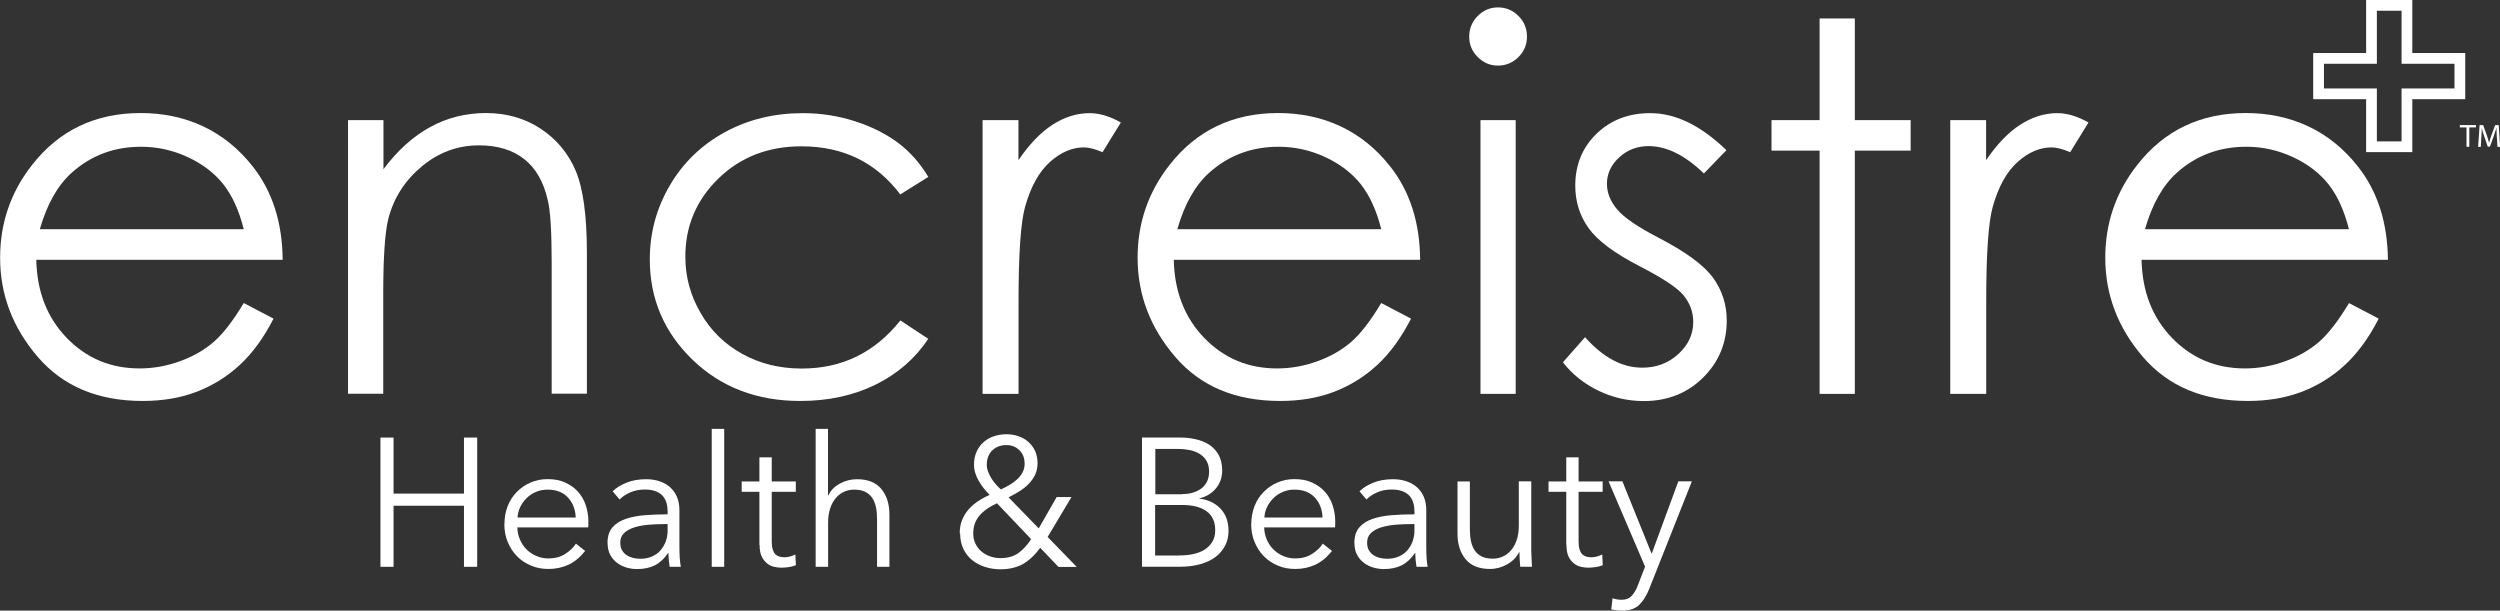
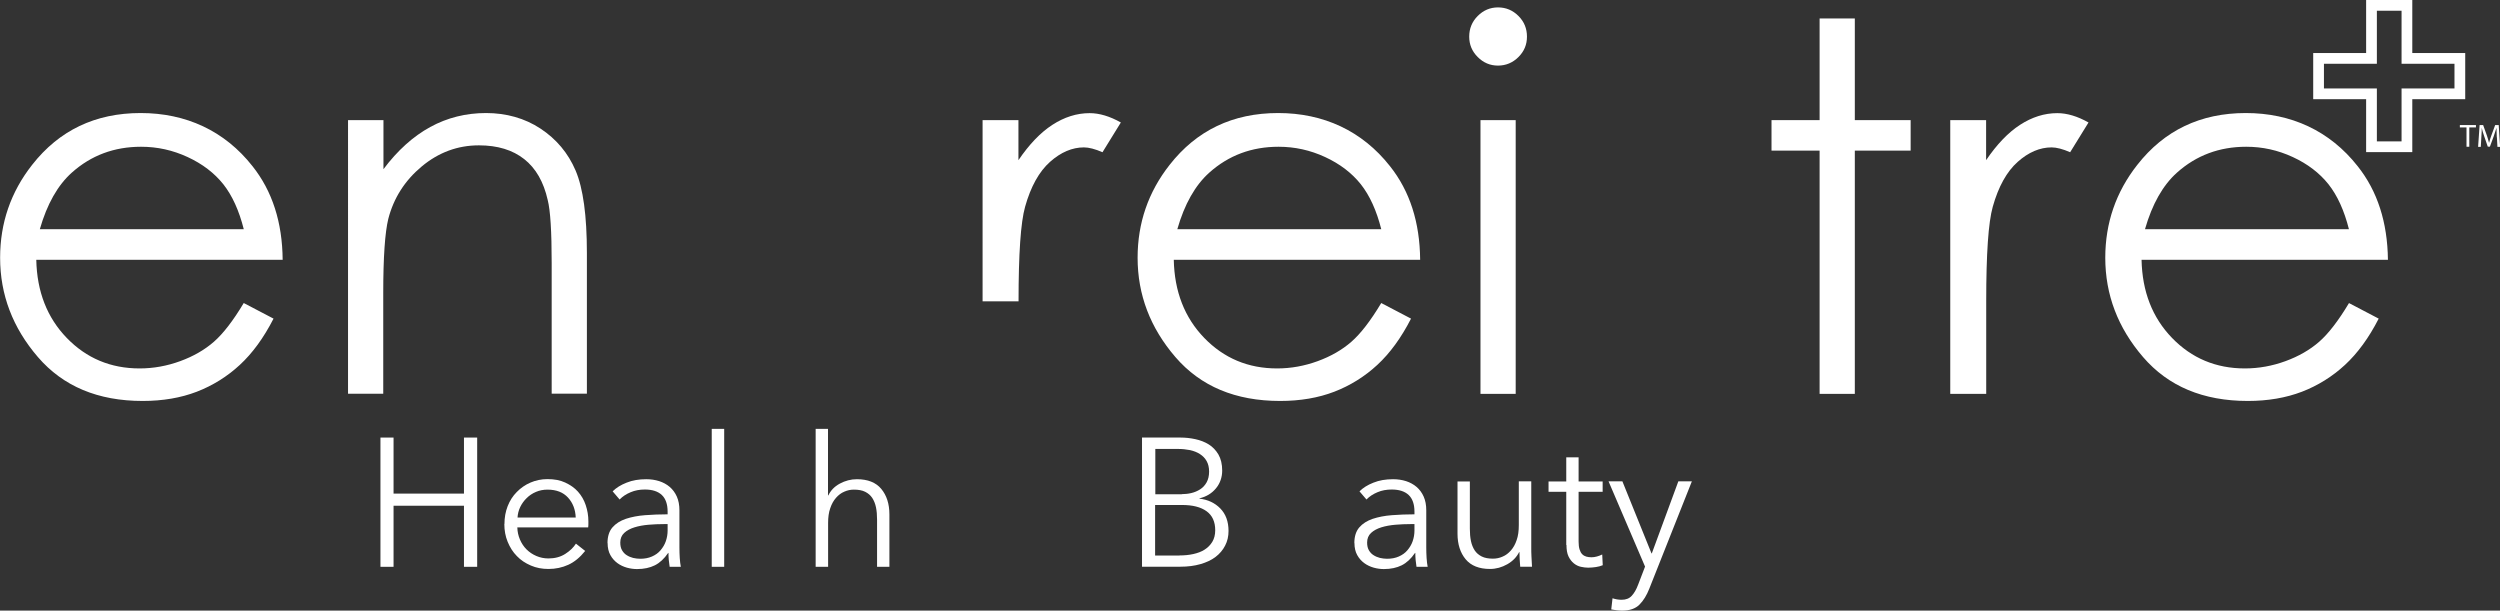
<svg xmlns="http://www.w3.org/2000/svg" id="Layer_1" data-name="Layer 1" viewBox="0 0 232.88 56.88">
  <rect x="0" y="0" width="232.88" height="56.88" fill="#333333" stroke="none" />
  <defs>
    <style>
      .cls-1 {
        fill: #fff;
      }

      .cls-2 {
        fill: none;
        stroke: #fff;
        stroke-miterlimit: 10;
      }
    </style>
  </defs>
  <g>
    <path class="cls-1" d="m22.71,28.23l2.77,1.45c-.91,1.78-1.96,3.22-3.14,4.31s-2.53,1.93-4.01,2.5-3.17.86-5.04.86c-4.16,0-7.41-1.36-9.76-4.09-2.35-2.73-3.52-5.81-3.52-9.25,0-3.23.99-6.12,2.98-8.65,2.52-3.22,5.89-4.83,10.11-4.83s7.82,1.65,10.42,4.95c1.85,2.33,2.78,5.23,2.81,8.72H3.38c.06,2.96,1.01,5.39,2.84,7.28,1.83,1.89,4.09,2.84,6.78,2.84,1.3,0,2.56-.23,3.79-.68,1.23-.45,2.27-1.05,3.13-1.8.86-.75,1.79-1.95,2.79-3.62Zm0-6.87c-.44-1.75-1.08-3.15-1.91-4.2-.84-1.05-1.94-1.89-3.32-2.53s-2.82-.96-4.34-.96c-2.5,0-4.65.8-6.45,2.41-1.31,1.17-2.31,2.93-2.98,5.27h19.01Z" />
    <path class="cls-1" d="m32.44,11.19h3.28v4.57c1.31-1.75,2.77-3.06,4.36-3.93s3.33-1.3,5.2-1.3,3.6.48,5.07,1.45,2.57,2.27,3.27,3.91,1.05,4.2,1.05,7.66v13.12h-3.28v-12.16c0-2.94-.12-4.9-.37-5.88-.38-1.69-1.11-2.96-2.19-3.81s-2.48-1.28-4.22-1.28c-1.98,0-3.76.66-5.33,1.97-1.57,1.31-2.61,2.94-3.11,4.88-.31,1.27-.47,3.58-.47,6.94v9.35h-3.28V11.19Z" />
-     <path class="cls-1" d="m86.46,16.49l-2.6,1.62c-2.25-2.98-5.31-4.48-9.2-4.48-3.11,0-5.68,1-7.74,3-2.05,2-3.08,4.42-3.08,7.28,0,1.86.47,3.61,1.42,5.24.94,1.64,2.24,2.91,3.89,3.82s3.49,1.36,5.54,1.36c3.75,0,6.8-1.49,9.18-4.48l2.6,1.71c-1.22,1.84-2.86,3.26-4.91,4.27-2.05,1.01-4.39,1.52-7.02,1.52-4.03,0-7.38-1.28-10.03-3.84s-3.98-5.68-3.98-9.35c0-2.47.62-4.76,1.86-6.88s2.95-3.77,5.12-4.96,4.6-1.78,7.29-1.78c1.69,0,3.32.26,4.89.77s2.9,1.19,4,2.02,2.02,1.88,2.79,3.16Z" />
-     <path class="cls-1" d="m91.52,11.19h3.35v3.73c1-1.47,2.05-2.57,3.16-3.29s2.27-1.09,3.47-1.09c.91,0,1.88.29,2.91.87l-1.71,2.77c-.69-.3-1.27-.45-1.73-.45-1.09,0-2.15.45-3.16,1.35s-1.79,2.29-2.32,4.18c-.41,1.45-.61,4.39-.61,8.81v8.62h-3.35V11.19Z" />
+     <path class="cls-1" d="m91.52,11.19h3.35v3.73c1-1.47,2.05-2.57,3.16-3.29s2.27-1.09,3.47-1.09c.91,0,1.88.29,2.91.87l-1.71,2.77c-.69-.3-1.27-.45-1.73-.45-1.09,0-2.15.45-3.16,1.35s-1.79,2.29-2.32,4.18c-.41,1.45-.61,4.39-.61,8.81h-3.35V11.19Z" />
    <path class="cls-1" d="m128.67,28.23l2.77,1.45c-.91,1.78-1.96,3.22-3.14,4.31s-2.53,1.93-4.01,2.5-3.17.86-5.04.86c-4.16,0-7.41-1.36-9.76-4.09-2.35-2.73-3.52-5.81-3.52-9.25,0-3.23.99-6.12,2.98-8.65,2.52-3.22,5.89-4.83,10.11-4.83s7.82,1.65,10.42,4.95c1.85,2.33,2.78,5.23,2.81,8.72h-22.95c.06,2.96,1.01,5.39,2.84,7.28,1.83,1.89,4.09,2.84,6.78,2.84,1.3,0,2.56-.23,3.79-.68,1.23-.45,2.27-1.05,3.13-1.8.86-.75,1.79-1.95,2.79-3.62Zm0-6.87c-.44-1.75-1.08-3.15-1.91-4.2-.84-1.05-1.94-1.89-3.32-2.53s-2.82-.96-4.34-.96c-2.5,0-4.65.8-6.45,2.41-1.31,1.17-2.31,2.93-2.98,5.27h19.01Z" />
    <path class="cls-1" d="m139.54.69c.75,0,1.38.27,1.91.8s.79,1.17.79,1.92-.26,1.37-.79,1.9-1.17.8-1.91.8-1.36-.27-1.89-.8c-.53-.53-.79-1.16-.79-1.9s.26-1.39.79-1.92c.53-.53,1.16-.8,1.89-.8Zm-1.63,10.5h3.28v25.5h-3.28V11.19Z" />
-     <path class="cls-1" d="m160.83,13.98l-2.11,2.18c-1.75-1.7-3.47-2.55-5.15-2.55-1.07,0-1.98.35-2.74,1.05s-1.14,1.52-1.14,2.46c0,.83.31,1.62.94,2.37.63.77,1.94,1.66,3.95,2.7,2.44,1.27,4.1,2.48,4.98,3.66.86,1.19,1.29,2.52,1.29,4.01,0,2.09-.74,3.87-2.21,5.32-1.47,1.45-3.31,2.18-5.52,2.18-1.47,0-2.88-.32-4.21-.96s-2.44-1.52-3.32-2.65l2.06-2.34c1.68,1.89,3.45,2.84,5.33,2.84,1.32,0,2.43-.42,3.36-1.27s1.39-1.84,1.39-2.98c0-.94-.31-1.77-.92-2.51-.61-.72-1.99-1.62-4.13-2.72-2.3-1.19-3.87-2.36-4.7-3.52-.83-1.16-1.24-2.48-1.24-3.96,0-1.94.66-3.55,1.98-4.83,1.32-1.28,2.99-1.92,5.01-1.92,2.35,0,4.71,1.15,7.09,3.45Z" />
    <path class="cls-1" d="m169.5,1.72h3.28v9.47h5.2v2.84h-5.2v22.66h-3.28V14.03h-4.48v-2.84h4.48V1.72Z" />
    <path class="cls-1" d="m181.66,11.19h3.35v3.73c1-1.47,2.05-2.57,3.16-3.29s2.27-1.09,3.47-1.09c.91,0,1.88.29,2.91.87l-1.71,2.77c-.69-.3-1.27-.45-1.73-.45-1.09,0-2.15.45-3.16,1.35s-1.79,2.29-2.32,4.18c-.41,1.45-.61,4.39-.61,8.81v8.62h-3.35V11.19Z" />
    <path class="cls-1" d="m218.81,28.23l2.77,1.45c-.91,1.78-1.96,3.22-3.14,4.31s-2.53,1.93-4.01,2.5c-1.49.57-3.17.86-5.04.86-4.16,0-7.41-1.36-9.76-4.09-2.35-2.73-3.52-5.81-3.52-9.25,0-3.23.99-6.12,2.98-8.65,2.52-3.22,5.89-4.83,10.11-4.83s7.82,1.65,10.42,4.95c1.85,2.33,2.78,5.23,2.82,8.72h-22.95c.06,2.96,1.01,5.39,2.84,7.28,1.83,1.89,4.09,2.84,6.78,2.84,1.3,0,2.56-.23,3.79-.68,1.23-.45,2.27-1.05,3.13-1.8.86-.75,1.79-1.95,2.79-3.62Zm0-6.87c-.44-1.75-1.08-3.15-1.91-4.2-.84-1.05-1.94-1.89-3.32-2.53s-2.82-.96-4.34-.96c-2.5,0-4.65.8-6.45,2.41-1.31,1.17-2.31,2.93-2.98,5.27h19.01Z" />
  </g>
  <path class="cls-2" d="m220.91,5.44V.5h3.3v4.94h4.93v3.3h-4.93v4.93h-3.3v-4.93h-4.93v-3.3h4.93Z" />
  <g>
    <path class="cls-1" d="m35.44,40.76h1.22v5.22h6.56v-5.22h1.23v12.04h-1.23v-5.69h-6.56v5.69h-1.22v-12.04Z" />
    <path class="cls-1" d="m46.99,48.82c0-.6.1-1.16.3-1.67.2-.51.48-.95.85-1.32.36-.37.79-.67,1.28-.88.49-.21,1.02-.32,1.58-.32.63,0,1.18.1,1.65.32s.87.49,1.19.85c.32.36.56.77.72,1.25s.25.98.25,1.53c0,.26,0,.44-.02.55h-6.6c.01.39.09.77.24,1.12.15.35.35.66.61.92.26.26.57.47.92.62.35.15.73.23,1.13.23.6,0,1.12-.14,1.56-.42.44-.28.77-.6,1-.96l.86.68c-.48.6-1,1.03-1.57,1.29-.57.26-1.19.39-1.85.39-.59,0-1.13-.1-1.64-.32s-.94-.5-1.3-.88c-.37-.37-.65-.82-.86-1.33-.21-.51-.31-1.07-.31-1.66Zm6.64-.61c-.03-.75-.27-1.37-.72-1.86-.45-.49-1.08-.74-1.91-.74-.39,0-.74.07-1.07.21-.33.14-.62.33-.87.58-.25.24-.45.52-.6.83-.15.31-.23.64-.25.98h5.42Z" />
    <path class="cls-1" d="m56.59,50.59c0-.61.15-1.1.46-1.46.31-.36.73-.62,1.25-.8.52-.17,1.12-.29,1.79-.34.67-.05,1.37-.08,2.1-.08v-.25c0-.69-.18-1.21-.54-1.55-.36-.34-.89-.51-1.58-.51-.48,0-.92.08-1.32.25-.41.17-.75.39-1.03.68l-.65-.76c.33-.33.76-.6,1.3-.81.54-.22,1.15-.32,1.83-.32.43,0,.83.06,1.21.18.37.12.7.3.98.54s.5.54.66.9c.16.36.24.79.24,1.27v3.49c0,.3.01.62.03.95.02.33.06.61.1.83h-1.04c-.03-.19-.06-.4-.08-.63s-.03-.45-.03-.66h-.03c-.37.54-.78.92-1.24,1.15s-1.01.35-1.66.35c-.3,0-.62-.04-.94-.13-.32-.09-.62-.23-.88-.42s-.49-.44-.66-.75c-.17-.3-.26-.68-.26-1.12Zm5.6-1.18v-.59h-.33c-.48,0-.96.02-1.44.06-.48.04-.92.12-1.31.24-.39.12-.71.29-.96.52s-.37.53-.37.9c0,.28.05.52.16.71.11.19.25.35.43.46.18.12.38.2.6.26.22.05.45.08.67.08.41,0,.77-.07,1.09-.21.32-.14.59-.33.8-.58s.38-.52.49-.84c.11-.32.17-.65.17-1.01Z" />
    <path class="cls-1" d="m66.3,39.95h1.16v12.85h-1.16v-12.85Z" />
-     <path class="cls-1" d="m70.74,50.77v-4.96h-1.65v-.96h1.65v-2.25h1.15v2.25h2.24v.96h-2.24v4.64c0,.3.03.54.09.73.06.19.14.34.25.45.11.11.24.18.38.22.15.04.3.06.47.06s.33-.02.51-.07c.18-.05.34-.11.5-.19l.05,1c-.2.08-.41.14-.63.17s-.46.06-.72.06c-.22,0-.44-.03-.68-.08s-.46-.16-.66-.32-.37-.38-.5-.65c-.13-.27-.19-.63-.19-1.07Z" />
    <path class="cls-1" d="m75.97,39.95h1.16v6.2h.03c.22-.46.57-.83,1.07-1.1s1.03-.41,1.59-.41c1.01,0,1.77.3,2.27.9.5.6.76,1.39.76,2.38v4.88h-1.15v-4.4c0-.42-.03-.8-.1-1.14-.07-.34-.19-.63-.35-.88-.16-.24-.38-.43-.66-.57-.28-.14-.63-.2-1.05-.2-.3,0-.6.06-.89.19-.29.12-.54.31-.77.57s-.41.58-.54.97c-.14.39-.2.85-.2,1.38v4.08h-1.16v-12.85Z" />
-     <path class="cls-1" d="m89.4,49.67c0-.45.07-.86.22-1.22.14-.36.34-.69.59-.98s.54-.54.88-.77c.34-.23.71-.43,1.1-.6-.18-.18-.36-.38-.54-.6-.17-.22-.33-.44-.46-.67-.14-.23-.25-.48-.33-.74-.09-.26-.13-.53-.13-.8,0-.45.08-.86.24-1.21.16-.35.37-.65.65-.89.27-.24.59-.43.96-.55.36-.12.75-.19,1.16-.19s.77.06,1.12.18c.35.12.66.29.93.53s.48.52.63.85c.15.33.23.72.23,1.15,0,.39-.08.75-.23,1.07-.15.32-.36.6-.61.86s-.54.48-.86.68-.65.38-1,.56l2.81,2.89,1.67-2.92h1.38l-2.22,3.72,2.71,2.79h-1.7l-1.7-1.78c-.5.68-1.04,1.18-1.61,1.51-.58.32-1.27.49-2.09.49-.51,0-.99-.07-1.45-.22s-.86-.36-1.2-.64c-.34-.28-.61-.62-.81-1.04s-.3-.89-.3-1.44Zm6.65.55l-3.18-3.34c-.73.33-1.27.72-1.65,1.17-.37.45-.56.99-.56,1.64,0,.34.06.66.2.94.13.28.31.52.54.72s.5.36.81.47c.31.11.63.17.97.17.66,0,1.21-.15,1.64-.44.43-.3.85-.74,1.23-1.32Zm-.61-7.06c0-.5-.16-.91-.48-1.22-.32-.32-.73-.48-1.21-.48-.54,0-.98.17-1.32.5-.34.33-.51.78-.51,1.35,0,.22.05.44.14.67.09.23.2.45.34.66.14.2.28.39.44.56.15.17.29.3.4.39.27-.13.54-.27.8-.42.26-.15.5-.33.71-.52.21-.19.38-.42.51-.66.13-.25.19-.53.19-.83Z" />
    <path class="cls-1" d="m106.39,40.76h3.59c.45,0,.91.05,1.37.15.46.1.88.26,1.25.49s.67.55.9.94c.23.4.35.9.35,1.5s-.19,1.18-.58,1.65-.9.78-1.54.93v.03c.78.09,1.43.39,1.94.91.51.52.77,1.22.77,2.1,0,.5-.1.95-.32,1.37-.21.41-.51.76-.89,1.05-.38.29-.85.51-1.41.67-.55.16-1.18.24-1.87.24h-3.57v-12.04Zm3.69,5.27c.29,0,.59-.03.89-.1.3-.07.58-.19.83-.35.25-.16.45-.38.6-.65.15-.27.23-.61.23-1s-.08-.71-.23-.98c-.15-.27-.36-.48-.62-.65-.26-.17-.57-.29-.92-.37-.35-.07-.73-.11-1.12-.11h-2.12v4.22h2.47Zm-.19,5.71c.44,0,.87-.04,1.27-.13.4-.09.76-.22,1.05-.41.3-.19.54-.43.72-.73.18-.3.27-.66.27-1.08,0-.79-.27-1.38-.81-1.77-.54-.39-1.3-.58-2.29-.58h-2.5v4.71h2.27Z" />
-     <path class="cls-1" d="m116.56,48.82c0-.6.1-1.16.3-1.67.2-.51.48-.95.85-1.32.36-.37.79-.67,1.28-.88.49-.21,1.02-.32,1.58-.32.63,0,1.18.1,1.65.32s.87.49,1.19.85c.32.36.56.77.72,1.25s.25.98.25,1.53c0,.26,0,.44-.02.55h-6.6c.01.39.09.77.24,1.12.15.35.35.66.61.92.26.26.57.47.92.62.35.15.73.23,1.13.23.6,0,1.12-.14,1.56-.42.44-.28.77-.6,1-.96l.86.68c-.48.6-1,1.03-1.57,1.29-.57.26-1.19.39-1.85.39-.59,0-1.13-.1-1.64-.32s-.94-.5-1.3-.88c-.37-.37-.65-.82-.86-1.33-.21-.51-.31-1.07-.31-1.66Zm6.64-.61c-.03-.75-.27-1.37-.72-1.86-.45-.49-1.08-.74-1.91-.74-.39,0-.74.07-1.07.21-.33.14-.62.33-.87.58-.25.24-.45.52-.6.83-.15.31-.23.64-.25.98h5.42Z" />
    <path class="cls-1" d="m126.16,50.59c0-.61.15-1.1.46-1.46.31-.36.73-.62,1.25-.8.52-.17,1.12-.29,1.79-.34.67-.05,1.37-.08,2.1-.08v-.25c0-.69-.18-1.21-.54-1.55-.36-.34-.89-.51-1.58-.51-.48,0-.92.08-1.32.25-.41.17-.75.39-1.03.68l-.65-.76c.33-.33.76-.6,1.3-.81.54-.22,1.15-.32,1.83-.32.43,0,.83.06,1.21.18.37.12.7.3.98.54s.5.54.66.9c.16.36.24.79.24,1.27v3.49c0,.3.01.62.03.95.02.33.06.61.1.83h-1.04c-.03-.19-.06-.4-.08-.63s-.03-.45-.03-.66h-.03c-.37.54-.78.92-1.24,1.15s-1.01.35-1.66.35c-.3,0-.62-.04-.94-.13-.32-.09-.62-.23-.88-.42s-.49-.44-.66-.75c-.17-.3-.26-.68-.26-1.12Zm5.6-1.18v-.59h-.33c-.48,0-.96.02-1.44.06-.48.04-.92.12-1.31.24-.39.12-.71.29-.96.52s-.37.53-.37.9c0,.28.05.52.16.71.11.19.25.35.43.46.18.12.38.2.6.26.22.05.45.08.67.08.41,0,.77-.07,1.09-.21.32-.14.59-.33.8-.58s.38-.52.49-.84c.11-.32.17-.65.17-1.01Z" />
    <path class="cls-1" d="m135.77,49.72v-4.87h1.15v4.4c0,.42.03.8.1,1.14.07.34.19.63.35.88.16.24.38.43.66.57.28.14.63.2,1.04.2.31,0,.61-.06.9-.19.29-.12.54-.31.77-.57s.41-.58.54-.97c.14-.39.2-.85.2-1.39v-4.08h1.16v6.2c0,.22,0,.49.02.83.01.34.03.65.05.92h-1.1c-.02-.22-.04-.45-.05-.71-.01-.26-.02-.48-.02-.65h-.03c-.23.46-.59.84-1.1,1.13-.51.29-1.05.44-1.61.44-1.01,0-1.77-.3-2.27-.9s-.76-1.4-.76-2.38Z" />
    <path class="cls-1" d="m145.9,50.77v-4.96h-1.65v-.96h1.65v-2.25h1.15v2.25h2.24v.96h-2.24v4.64c0,.3.03.54.09.73.06.19.14.34.25.45.11.11.24.18.38.22.15.04.3.06.47.06s.33-.02.51-.07c.18-.05.34-.11.5-.19l.05,1c-.2.08-.41.14-.63.17s-.46.06-.72.06c-.22,0-.44-.03-.68-.08s-.46-.16-.66-.32-.37-.38-.5-.65c-.13-.27-.19-.63-.19-1.07Z" />
    <path class="cls-1" d="m150.09,56.78l.12-1.05c.27.09.55.14.85.14.4,0,.71-.12.94-.37s.43-.59.6-1.05l.64-1.67-3.4-7.94h1.29l2.71,6.71h.03l2.47-6.71h1.26l-3.97,10.01c-.24.61-.54,1.1-.91,1.47-.37.37-.9.56-1.59.56-.35,0-.69-.04-1.04-.11Z" />
  </g>
  <g>
    <path class="cls-1" d="m229.76,11.87h-.62v-.22h1.5v.22h-.62v1.8h-.26v-1.8Z" />
    <path class="cls-1" d="m232.58,12.79c-.01-.28-.03-.62-.03-.88h0c-.07.24-.15.49-.25.77l-.36.98h-.2l-.33-.96c-.1-.29-.18-.55-.23-.79h0c0,.25-.02.59-.04.9l-.05.87h-.25l.14-2.03h.33l.35.98c.08.25.15.47.2.68h0c.05-.21.12-.43.21-.68l.36-.98h.33l.13,2.03h-.25l-.05-.89Z" />
  </g>
</svg>